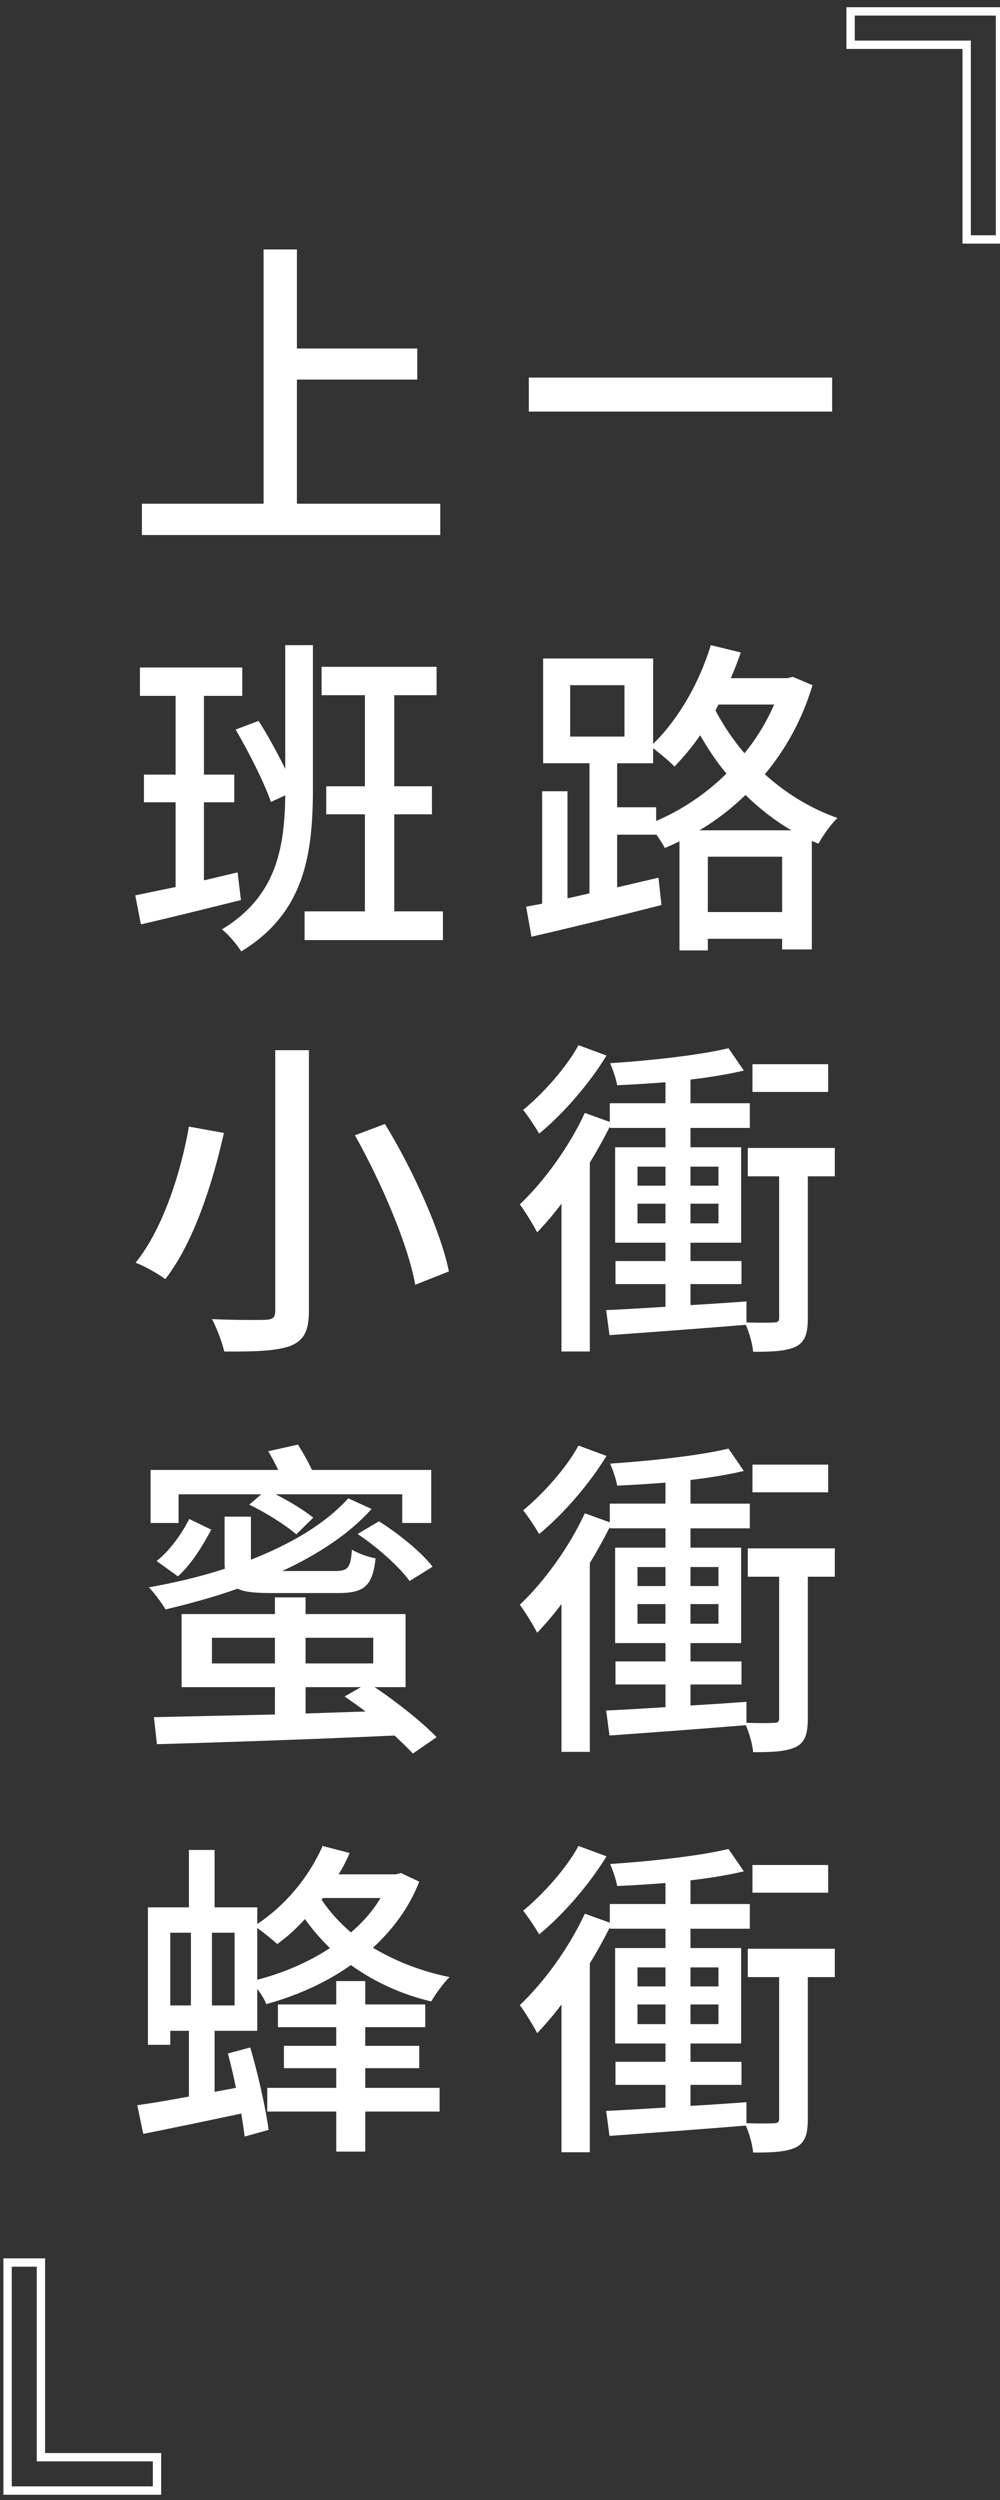
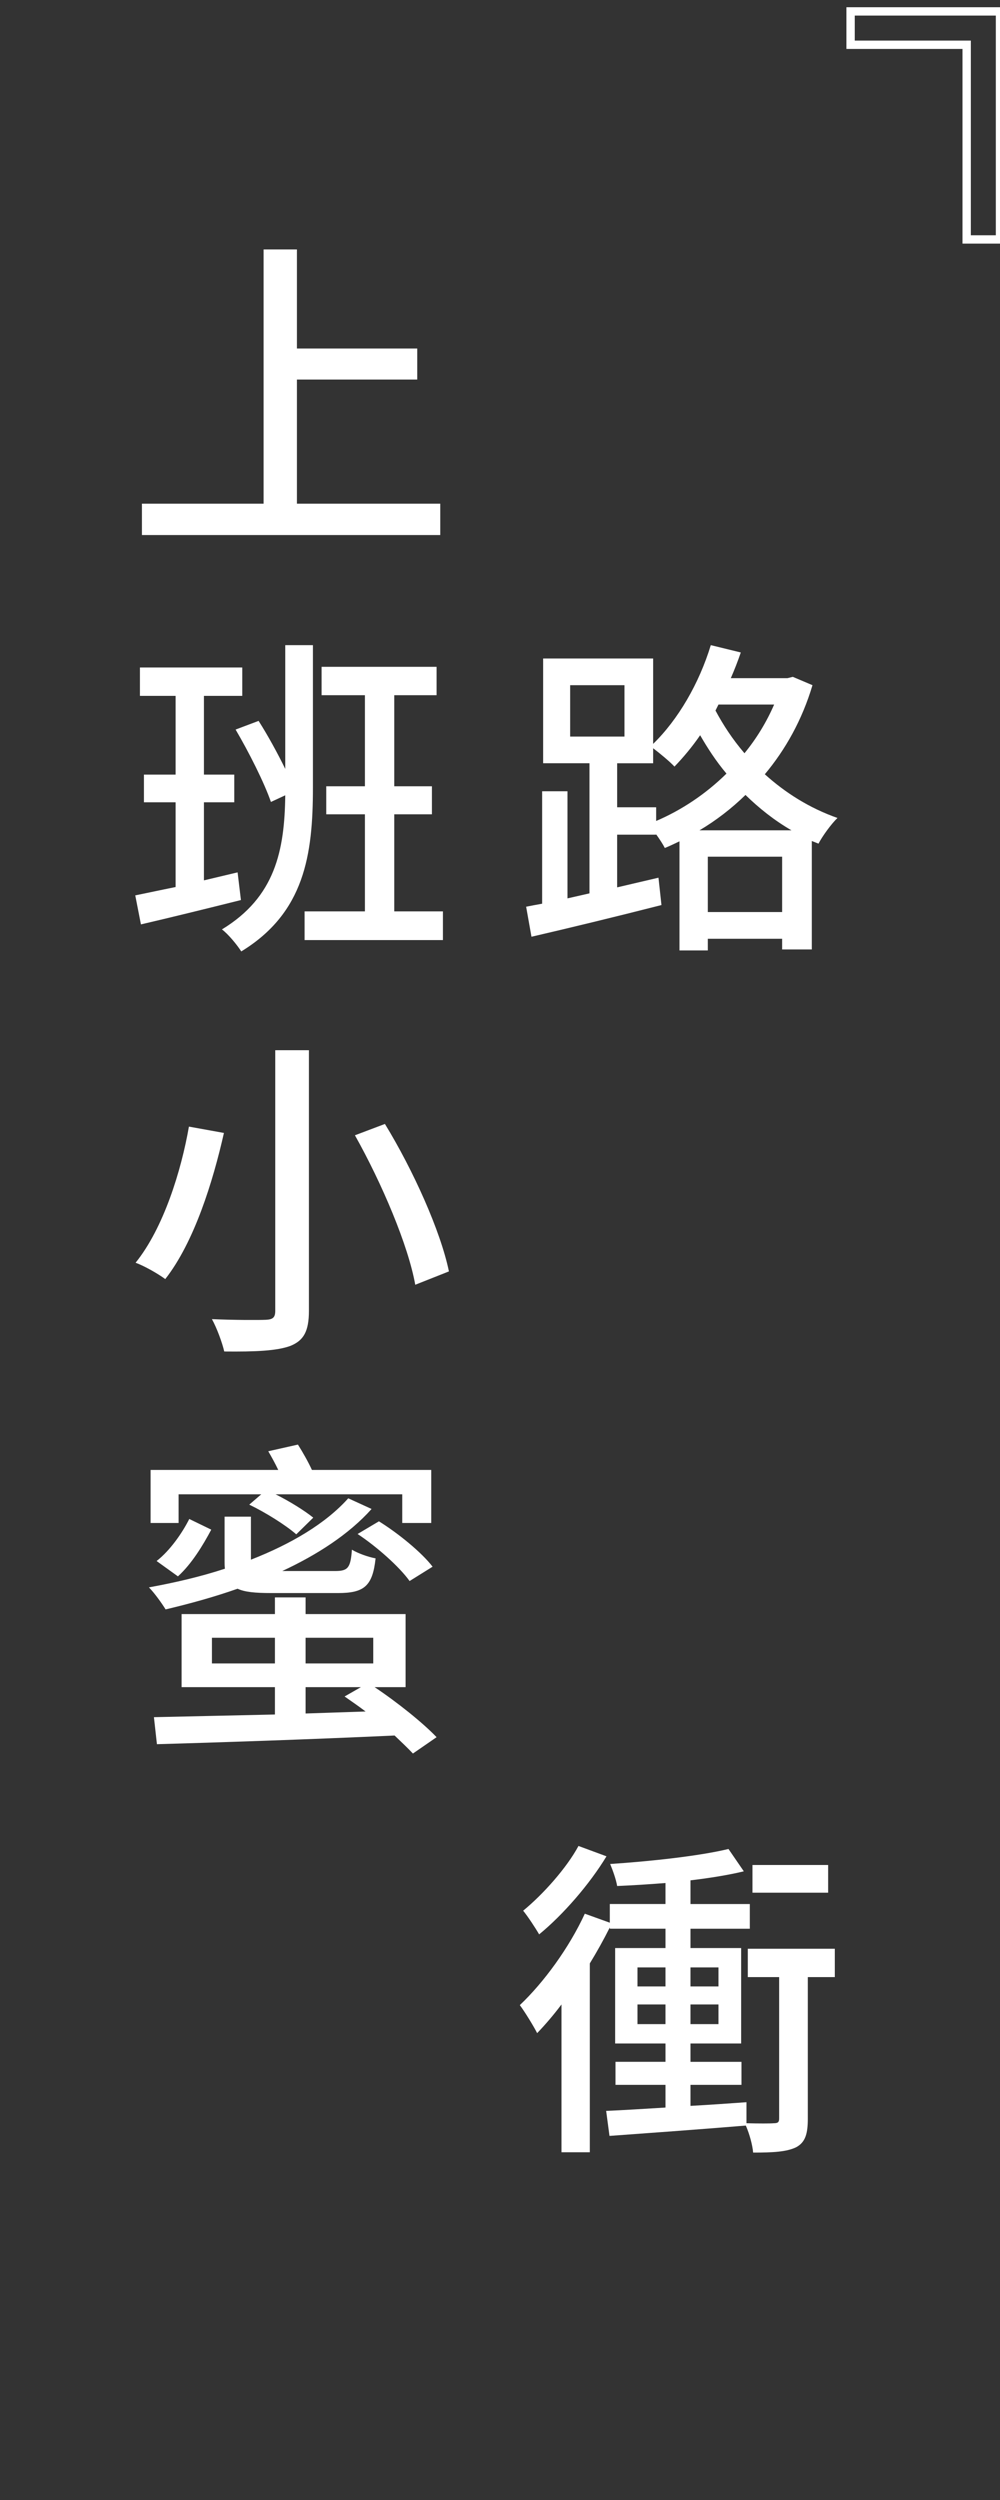
<svg xmlns="http://www.w3.org/2000/svg" version="1.1" id="圖層_1" x="0px" y="0px" width="180px" height="449.577px" viewBox="0 0 180 449.577" enable-background="new 0 0 180 449.577" xml:space="preserve">
  <rect x="0" y="0" width="180" height="449.577" fill="#333333" stroke="none" />
  <g>
    <g>
      <g>
-         <path fill="#FFFFFF" d="M149.785,67.895v6.12H95.188v-6.12H149.785z" />
        <path fill="#FFFFFF" d="M146.246,123.215c-1.86,6.24-4.86,11.58-8.58,16.02c3.66,3.3,7.979,6.06,13.079,7.859     c-1.079,1.02-2.7,3.24-3.419,4.62l-1.201-0.48v19.5h-5.34v-1.92h-13.379v2.1h-5.1v-19.62c-0.9,0.42-1.74,0.84-2.641,1.2     c-0.359-0.72-0.959-1.62-1.56-2.46v0.06h-7.02v9.479l7.44-1.74l0.539,4.919c-8.219,2.1-16.919,4.2-23.398,5.7l-0.961-5.4     c0.9-0.18,1.86-0.36,2.881-0.54v-20.219h4.56v19.259l3.96-0.9v-23.399h-8.34v-18.839h19.799v15.359     c4.5-4.38,8.279-10.859,10.38-17.759l5.399,1.32c-0.539,1.56-1.14,3.12-1.8,4.62h10.2l0.959-0.24L146.246,123.215z      M102.627,132.455h9.779v-9.24h-9.779V132.455z M118.106,147.634c4.5-1.92,8.88-4.8,12.659-8.52c-1.92-2.28-3.42-4.62-4.739-6.9     c-1.44,2.1-3.06,4.02-4.62,5.64c-0.84-0.9-2.58-2.34-3.84-3.3v2.7h-6.479v7.919h7.02V147.634z M142.466,149.313     c-3.12-1.8-5.88-4.02-8.28-6.359c-2.52,2.46-5.34,4.62-8.279,6.359H142.466z M140.785,164.013v-9.959h-13.379v9.959H140.785z      M129.326,126.695l-0.54,1.08c1.38,2.58,3.06,5.16,5.22,7.68c2.16-2.64,3.96-5.58,5.34-8.759H129.326z" />
-         <path fill="#FFFFFF" d="M150.266,211.536h-4.859v25.438c0,2.7-0.421,4.26-2.101,5.159c-1.739,0.84-4.2,0.961-7.739,0.961     c-0.121-1.381-0.66-3.36-1.32-4.86c-8.76,0.72-17.879,1.38-24.539,1.86l-0.6-4.5c3-0.12,6.659-0.359,10.68-0.6v-4.08h-9v-4.141h9     v-3.299h-9.061v-17.16h9.061v-3.479h-10.02v-0.239c-1.08,2.159-2.281,4.318-3.601,6.479v33.959h-5.1v-26.578     c-1.44,1.92-2.94,3.659-4.38,5.159c-0.6-1.2-2.22-3.84-3.119-5.04c4.318-4.08,8.879-10.319,11.699-16.439l4.5,1.62v-3.36h10.02     v-3.779c-3,0.24-5.94,0.42-8.7,0.54c-0.181-1.14-0.78-2.819-1.26-3.96c7.319-0.48,16.079-1.44,21.299-2.7l2.761,4.02     c-2.761,0.66-6.061,1.199-9.6,1.619v4.26h10.679v4.44h-10.679v3.479h9.119v17.16h-9.119v3.299h9.179v4.141h-9.179v3.779     c3.299-0.18,6.719-0.42,10.078-0.66v3.78c2.221,0.06,4.261,0.06,4.92,0c0.721,0,0.961-0.181,0.961-0.84v-25.438h-5.641v-5.1     h15.66V211.536z M109.167,189.816c-3.06,5.04-7.8,10.499-12.12,14.04c-0.659-1.141-2.039-3.24-2.879-4.26     c3.66-3,7.859-7.74,9.959-11.64L109.167,189.816z M114.746,213.215h5.041v-3.42h-5.041V213.215z M119.787,219.995v-3.539h-5.041     v3.539H119.787z M124.287,209.795v3.42h5.039v-3.42H124.287z M129.326,216.456h-5.039v3.539h5.039V216.456z M149.065,196.356     h-13.62v-4.98h13.62V196.356z" />
-         <path fill="#FFFFFF" d="M150.266,283.536h-4.859v25.438c0,2.7-0.421,4.26-2.101,5.159c-1.739,0.84-4.2,0.961-7.739,0.961     c-0.121-1.381-0.66-3.36-1.32-4.86c-8.76,0.72-17.879,1.38-24.539,1.86l-0.6-4.5c3-0.12,6.659-0.359,10.68-0.6v-4.08h-9v-4.141h9     v-3.299h-9.061v-17.16h9.061v-3.479h-10.02v-0.239c-1.08,2.159-2.281,4.318-3.601,6.479v33.959h-5.1v-26.578     c-1.44,1.92-2.94,3.659-4.38,5.159c-0.6-1.2-2.22-3.84-3.119-5.04c4.318-4.08,8.879-10.319,11.699-16.439l4.5,1.62v-3.36h10.02     v-3.779c-3,0.24-5.94,0.42-8.7,0.54c-0.181-1.14-0.78-2.819-1.26-3.96c7.319-0.48,16.079-1.439,21.299-2.699l2.761,4.02     c-2.761,0.66-6.061,1.199-9.6,1.619v4.26h10.679v4.44h-10.679v3.479h9.119v17.16h-9.119v3.299h9.179v4.141h-9.179v3.779     c3.299-0.18,6.719-0.42,10.078-0.66v3.78c2.221,0.06,4.261,0.06,4.92,0c0.721,0,0.961-0.181,0.961-0.84v-25.438h-5.641v-5.1     h15.66V283.536z M109.167,261.816c-3.06,5.04-7.8,10.499-12.12,14.04c-0.659-1.141-2.039-3.24-2.879-4.26     c3.66-3,7.859-7.74,9.959-11.641L109.167,261.816z M114.746,285.215h5.041v-3.42h-5.041V285.215z M119.787,291.995v-3.539h-5.041     v3.539H119.787z M124.287,281.795v3.42h5.039v-3.42H124.287z M129.326,288.456h-5.039v3.539h5.039V288.456z M149.065,268.356     h-13.62v-4.98h13.62V268.356z" />
        <path fill="#FFFFFF" d="M150.266,355.536h-4.859v25.438c0,2.7-0.421,4.26-2.101,5.159c-1.739,0.84-4.2,0.961-7.739,0.961     c-0.121-1.381-0.66-3.36-1.32-4.86c-8.76,0.72-17.879,1.38-24.539,1.86l-0.6-4.5c3-0.12,6.659-0.359,10.68-0.6v-4.08h-9v-4.141h9     v-3.299h-9.061v-17.16h9.061v-3.479h-10.02v-0.239c-1.08,2.159-2.281,4.318-3.601,6.479v33.959h-5.1v-26.578     c-1.44,1.92-2.94,3.659-4.38,5.159c-0.6-1.2-2.22-3.84-3.119-5.04c4.318-4.08,8.879-10.319,11.699-16.439l4.5,1.62v-3.36h10.02     v-3.779c-3,0.24-5.94,0.42-8.7,0.54c-0.181-1.14-0.78-2.819-1.26-3.96c7.319-0.48,16.079-1.439,21.299-2.699l2.761,4.02     c-2.761,0.66-6.061,1.199-9.6,1.619v4.26h10.679v4.44h-10.679v3.479h9.119v17.16h-9.119v3.299h9.179v4.141h-9.179v3.779     c3.299-0.18,6.719-0.42,10.078-0.66v3.78c2.221,0.06,4.261,0.06,4.92,0c0.721,0,0.961-0.181,0.961-0.84v-25.438h-5.641v-5.1     h15.66V355.536z M109.167,333.816c-3.06,5.04-7.8,10.499-12.12,14.04c-0.659-1.141-2.039-3.24-2.879-4.26     c3.66-3,7.859-7.74,9.959-11.641L109.167,333.816z M114.746,357.215h5.041v-3.42h-5.041V357.215z M119.787,363.995v-3.539h-5.041     v3.539H119.787z M124.287,353.795v3.42h5.039v-3.42H124.287z M129.326,360.456h-5.039v3.539h5.039V360.456z M149.065,340.356     h-13.62v-4.98h13.62V340.356z" />
        <path fill="#FFFFFF" d="M79.246,90.574v5.64H25.547v-5.64h21.899V44.856h6v17.819h21.659v5.58H53.446v22.319H79.246z" />
        <path fill="#FFFFFF" d="M43.367,161.853c-6.24,1.56-12.839,3.18-17.999,4.38l-1.02-5.22c2.1-0.42,4.56-0.96,7.26-1.5v-15.239     h-5.7v-4.98h5.7v-14.159h-6.42v-5.1h18.419v5.1h-6.9v14.159h5.46v4.98h-5.46v14.04l6.06-1.44L43.367,161.853z M56.326,141.634     c0,12.06-1.5,22.5-12.899,29.459c-0.72-1.14-2.34-3.12-3.48-3.96c9.6-5.819,11.28-14.219,11.4-24.119l-2.58,1.2     c-1.2-3.48-3.96-8.939-6.36-13.02l4.14-1.56c1.68,2.64,3.419,5.819,4.8,8.64v-22.259h4.979V141.634z M79.725,163.893v5.16H54.826     v-5.16h10.86v-17.459h-6.96v-5.04h6.96v-16.379h-7.8v-5.1h20.699v5.1h-7.62v16.379h6.78v5.04h-6.78v17.459H79.725z" />
        <path fill="#FFFFFF" d="M40.307,203.735c-1.98,8.76-5.34,19.619-10.56,26.279c-1.38-1.02-3.84-2.4-5.34-2.939     c5.04-6.24,8.22-16.56,9.6-24.479L40.307,203.735z M55.606,188.856v46.857c0,3.721-0.96,5.34-3.3,6.301     c-2.4,0.9-6.24,1.08-11.94,1.02c-0.36-1.561-1.32-4.199-2.22-5.82c4.08,0.181,8.46,0.181,9.72,0.121     c1.26-0.061,1.68-0.42,1.68-1.621v-46.857H55.606z M69.286,202.116c5.1,8.34,10.02,19.259,11.52,26.519l-6.06,2.399     c-1.26-7.079-6-18.238-10.859-26.879L69.286,202.116z" />
        <path fill="#FFFFFF" d="M48.767,286.474c-2.82,0-4.74-0.181-6-0.78c-4.26,1.5-8.64,2.7-12.96,3.721c-0.66-1.08-2.04-3-3-3.961     c4.62-0.84,9.299-1.92,13.679-3.359c-0.06-0.42-0.06-0.9-0.06-1.32v-8.039h4.74v7.739c7.2-2.819,13.439-6.479,17.52-11.04     l4.2,1.92c-4.08,4.561-9.779,8.221-16.079,11.16h9.479c2.34,0,2.82-0.54,3.06-3.84c1.08,0.66,2.939,1.32,4.26,1.561     c-0.54,5.039-2.1,6.239-6.78,6.239H48.767z M32.147,273.875h-5.04v-9.54h22.979c-0.54-1.14-1.2-2.34-1.8-3.359l5.34-1.2     c0.84,1.32,1.86,3.12,2.52,4.56h21.479v9.54h-5.22v-5.159H49.606c2.52,1.26,5.22,2.939,6.78,4.199l-3.06,3     c-1.92-1.68-5.58-3.96-8.46-5.34l2.16-1.859H32.147V273.875z M67.426,303.393c4.14,2.76,8.76,6.48,11.16,9l-4.26,2.939     c-0.9-0.959-2.04-2.039-3.3-3.24c-15.66,0.721-32.099,1.261-42.778,1.561l-0.54-4.859c5.82-0.121,13.439-0.301,21.779-0.48v-4.92     h-16.8v-13.139h16.8v-3h5.52v3h17.999v13.139H67.426z M28.188,280.714c2.4-1.86,4.62-5.04,5.88-7.56l3.959,1.92     c-1.5,2.82-3.54,6.18-6,8.399L28.188,280.714z M49.487,299.133v-4.619h-11.34v4.619H49.487z M55.006,294.514v4.619h12.18v-4.619     H55.006z M65.806,307.773c-1.26-0.96-2.58-1.86-3.78-2.7l2.94-1.68h-9.959v4.74L65.806,307.773z M68.206,273.575     c3.48,2.16,7.68,5.58,9.66,8.16l-4.14,2.579c-1.8-2.521-5.82-6.12-9.36-8.46L68.206,273.575z" />
-         <path fill="#FFFFFF" d="M75.465,338.375c-1.86,4.74-4.8,8.641-8.339,11.88c4.02,2.399,8.7,4.26,13.799,5.28     c-1.08,1.02-2.58,3.119-3.3,4.379c-5.4-1.26-10.26-3.539-14.459-6.539c-4.5,3.18-9.78,5.52-15.239,7.02     c-0.3-0.84-0.96-1.859-1.62-2.76v7.56h-7.68v10.979l3.84-0.721c-0.42-2.159-0.96-4.319-1.44-6.18l4.02-1.08     c1.38,4.74,2.76,10.74,3.3,14.82l-4.32,1.199c-0.12-1.199-0.36-2.639-0.6-4.139c-6.18,1.319-12.54,2.639-17.639,3.659     l-1.08-5.159c2.58-0.36,5.82-0.9,9.3-1.561v-11.819h-3.36v2.521h-4.02v-24.72h7.38v-10.319h4.62v10.319h7.68v3     c4.98-3.3,9.3-8.399,11.76-14.04l4.86,1.26c-0.54,1.32-1.2,2.58-1.98,3.84h10.319l0.9-0.239L75.465,338.375z M30.647,360.635     h3.72v-13.08h-3.72V360.635z M42.227,347.555h-4.08v13.08h4.08V347.555z M46.307,356.015c4.62-1.2,9.18-3.12,13.08-5.7     c-1.68-1.619-3.12-3.299-4.5-5.219c-1.56,1.739-3.3,3.299-4.979,4.499c-0.78-0.72-2.4-2.04-3.6-2.88V356.015z M65.746,375.454     h13.379v4.26H65.746v7.201h-5.22v-7.201H48.106v-4.26h12.419v-3.539h-9.419v-4.02h9.419v-3.36h-10.5v-4.079h10.5v-4.201h5.22     v4.201h10.799v4.079H65.746v3.36h9.719v4.02h-9.719V375.454z M58.126,341.315l-0.24,0.301c1.38,2.1,3.18,4.08,5.28,5.88     c2.16-1.8,3.96-3.899,5.34-6.181H58.126z" />
      </g>
    </g>
    <polygon fill="none" stroke="#FFFFFF" stroke-width="1.5" stroke-miterlimit="10" points="178.023,2.051 174,2.051 153.106,2.051    153.106,8.051 174,8.051 174,43.059 180,43.059 180,2.051  " />
-     <polygon fill="none" stroke="#FFFFFF" stroke-width="1.5" stroke-miterlimit="10" points="3.343,447.872 2.366,447.872    28.26,447.872 28.26,441.872 7.366,441.872 7.366,406.864 1.366,406.864 1.366,447.872  " />
  </g>
</svg>